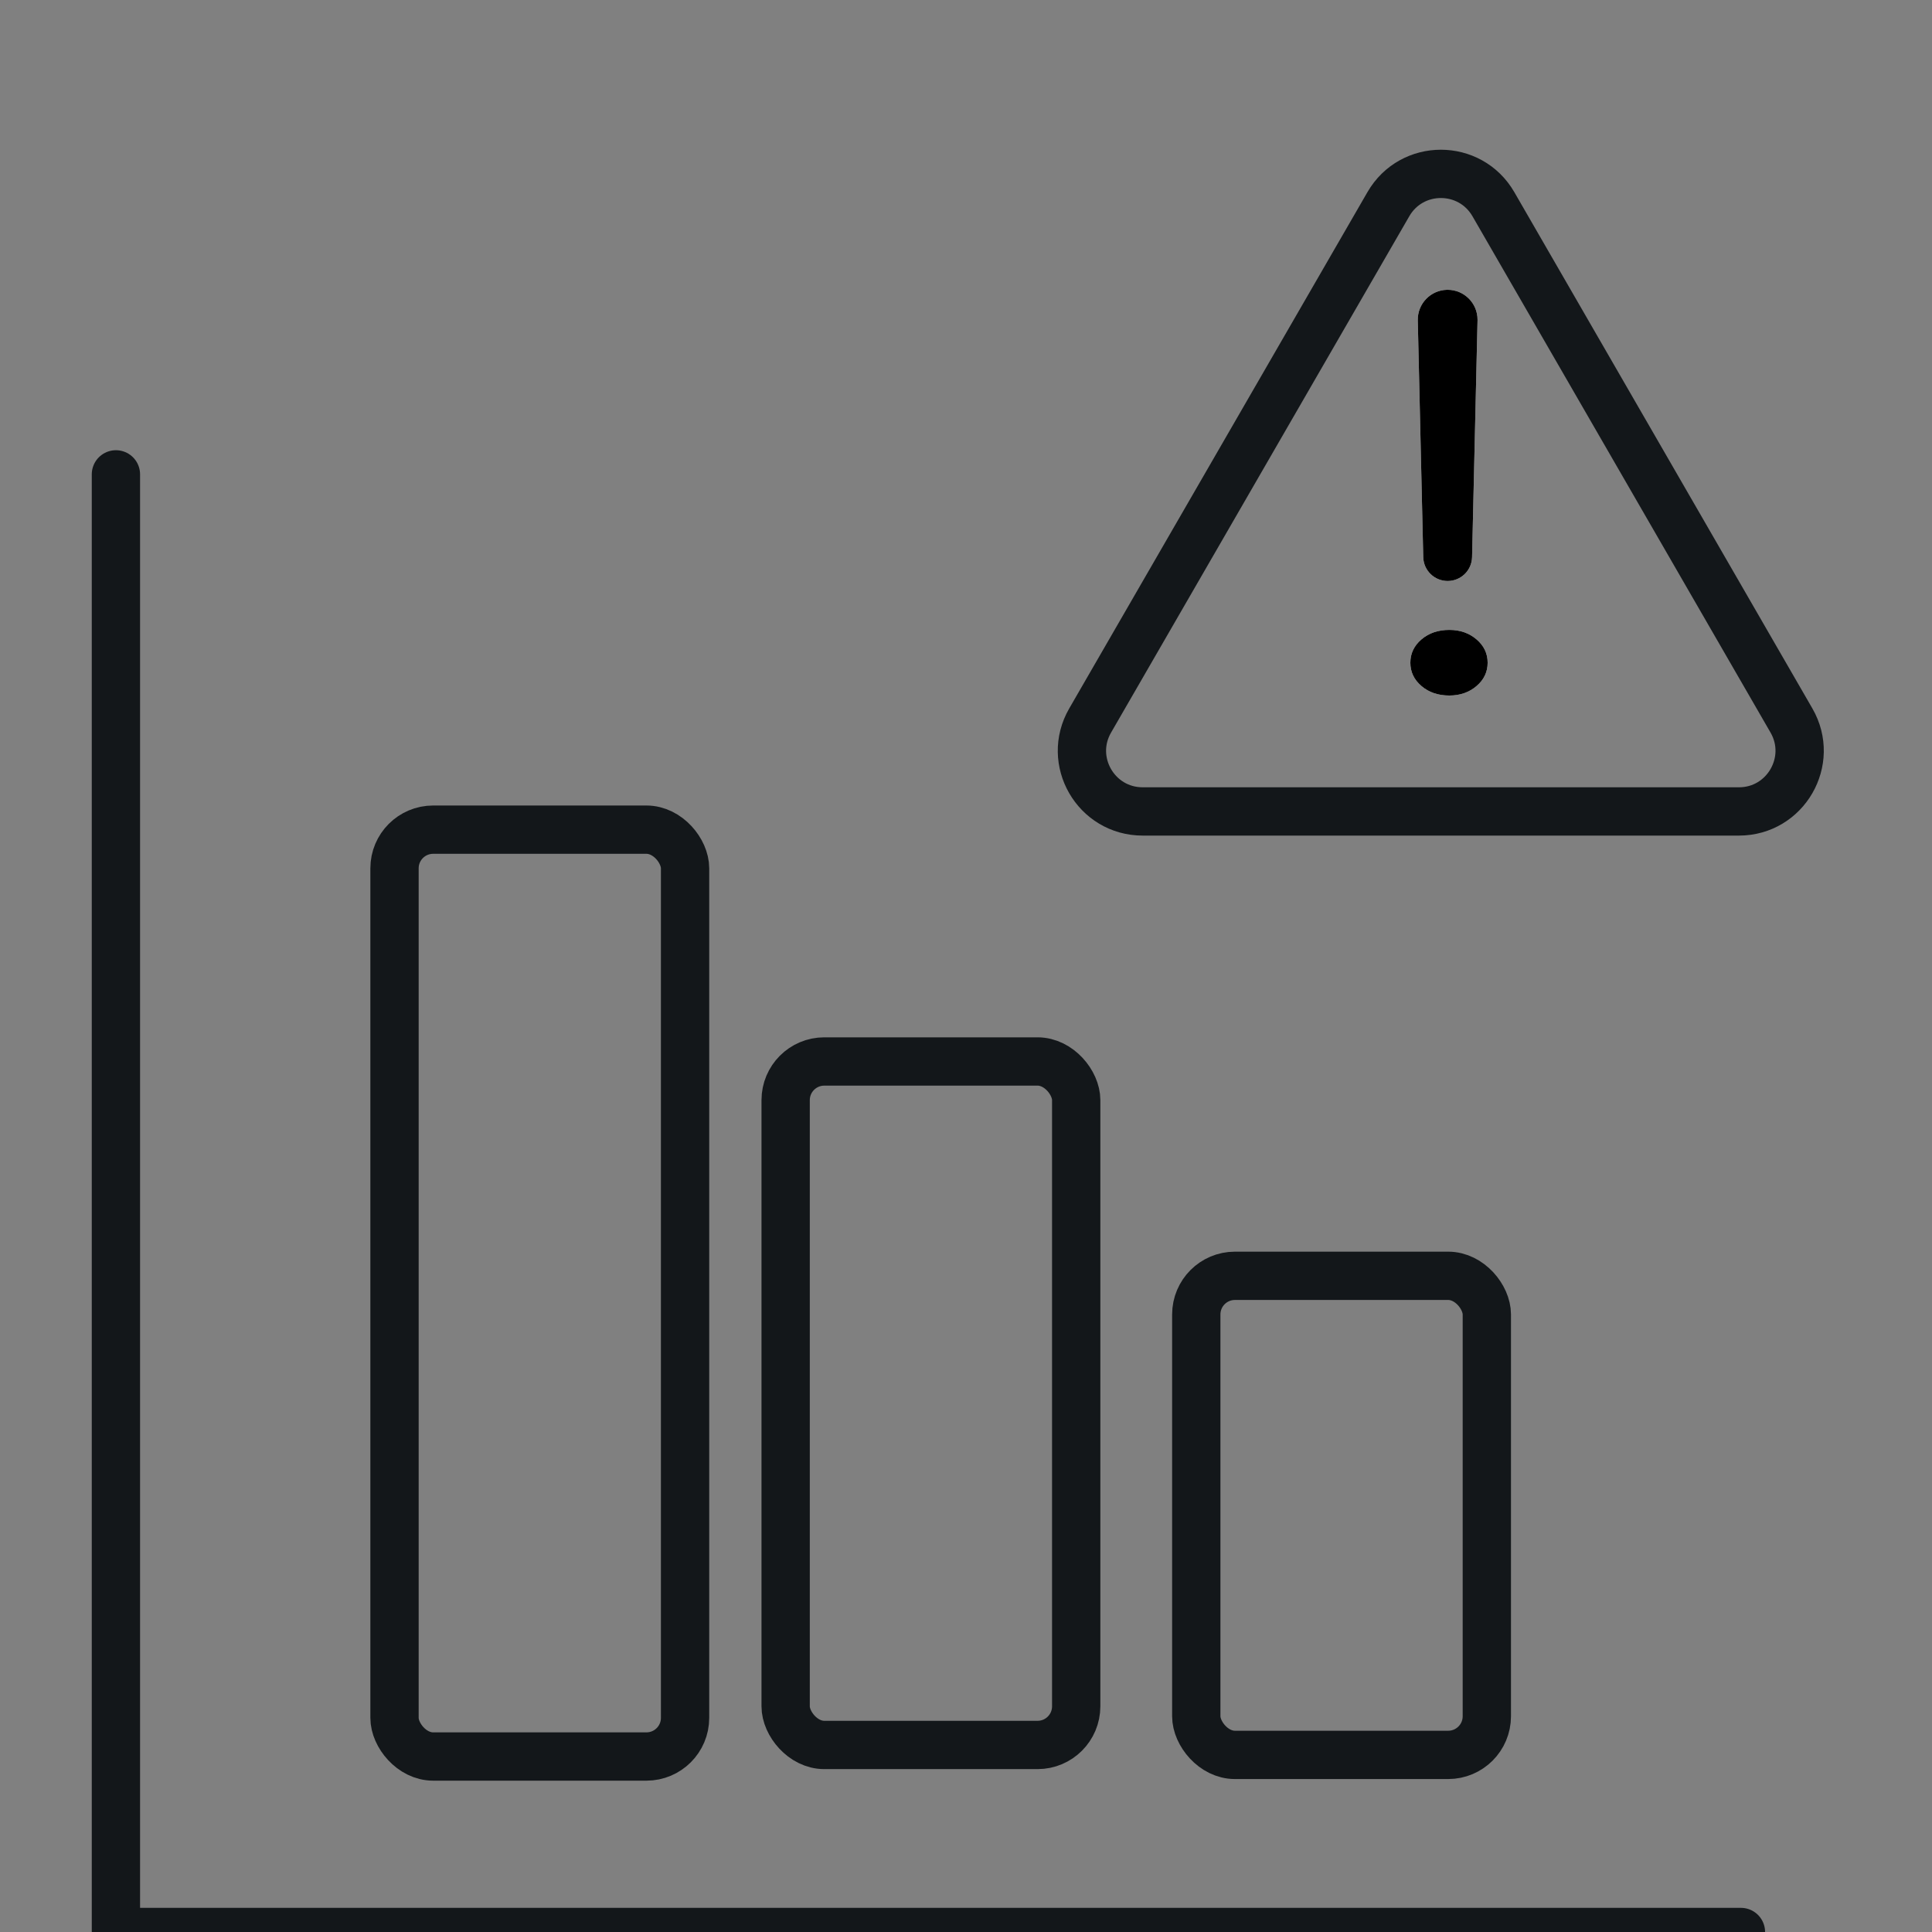
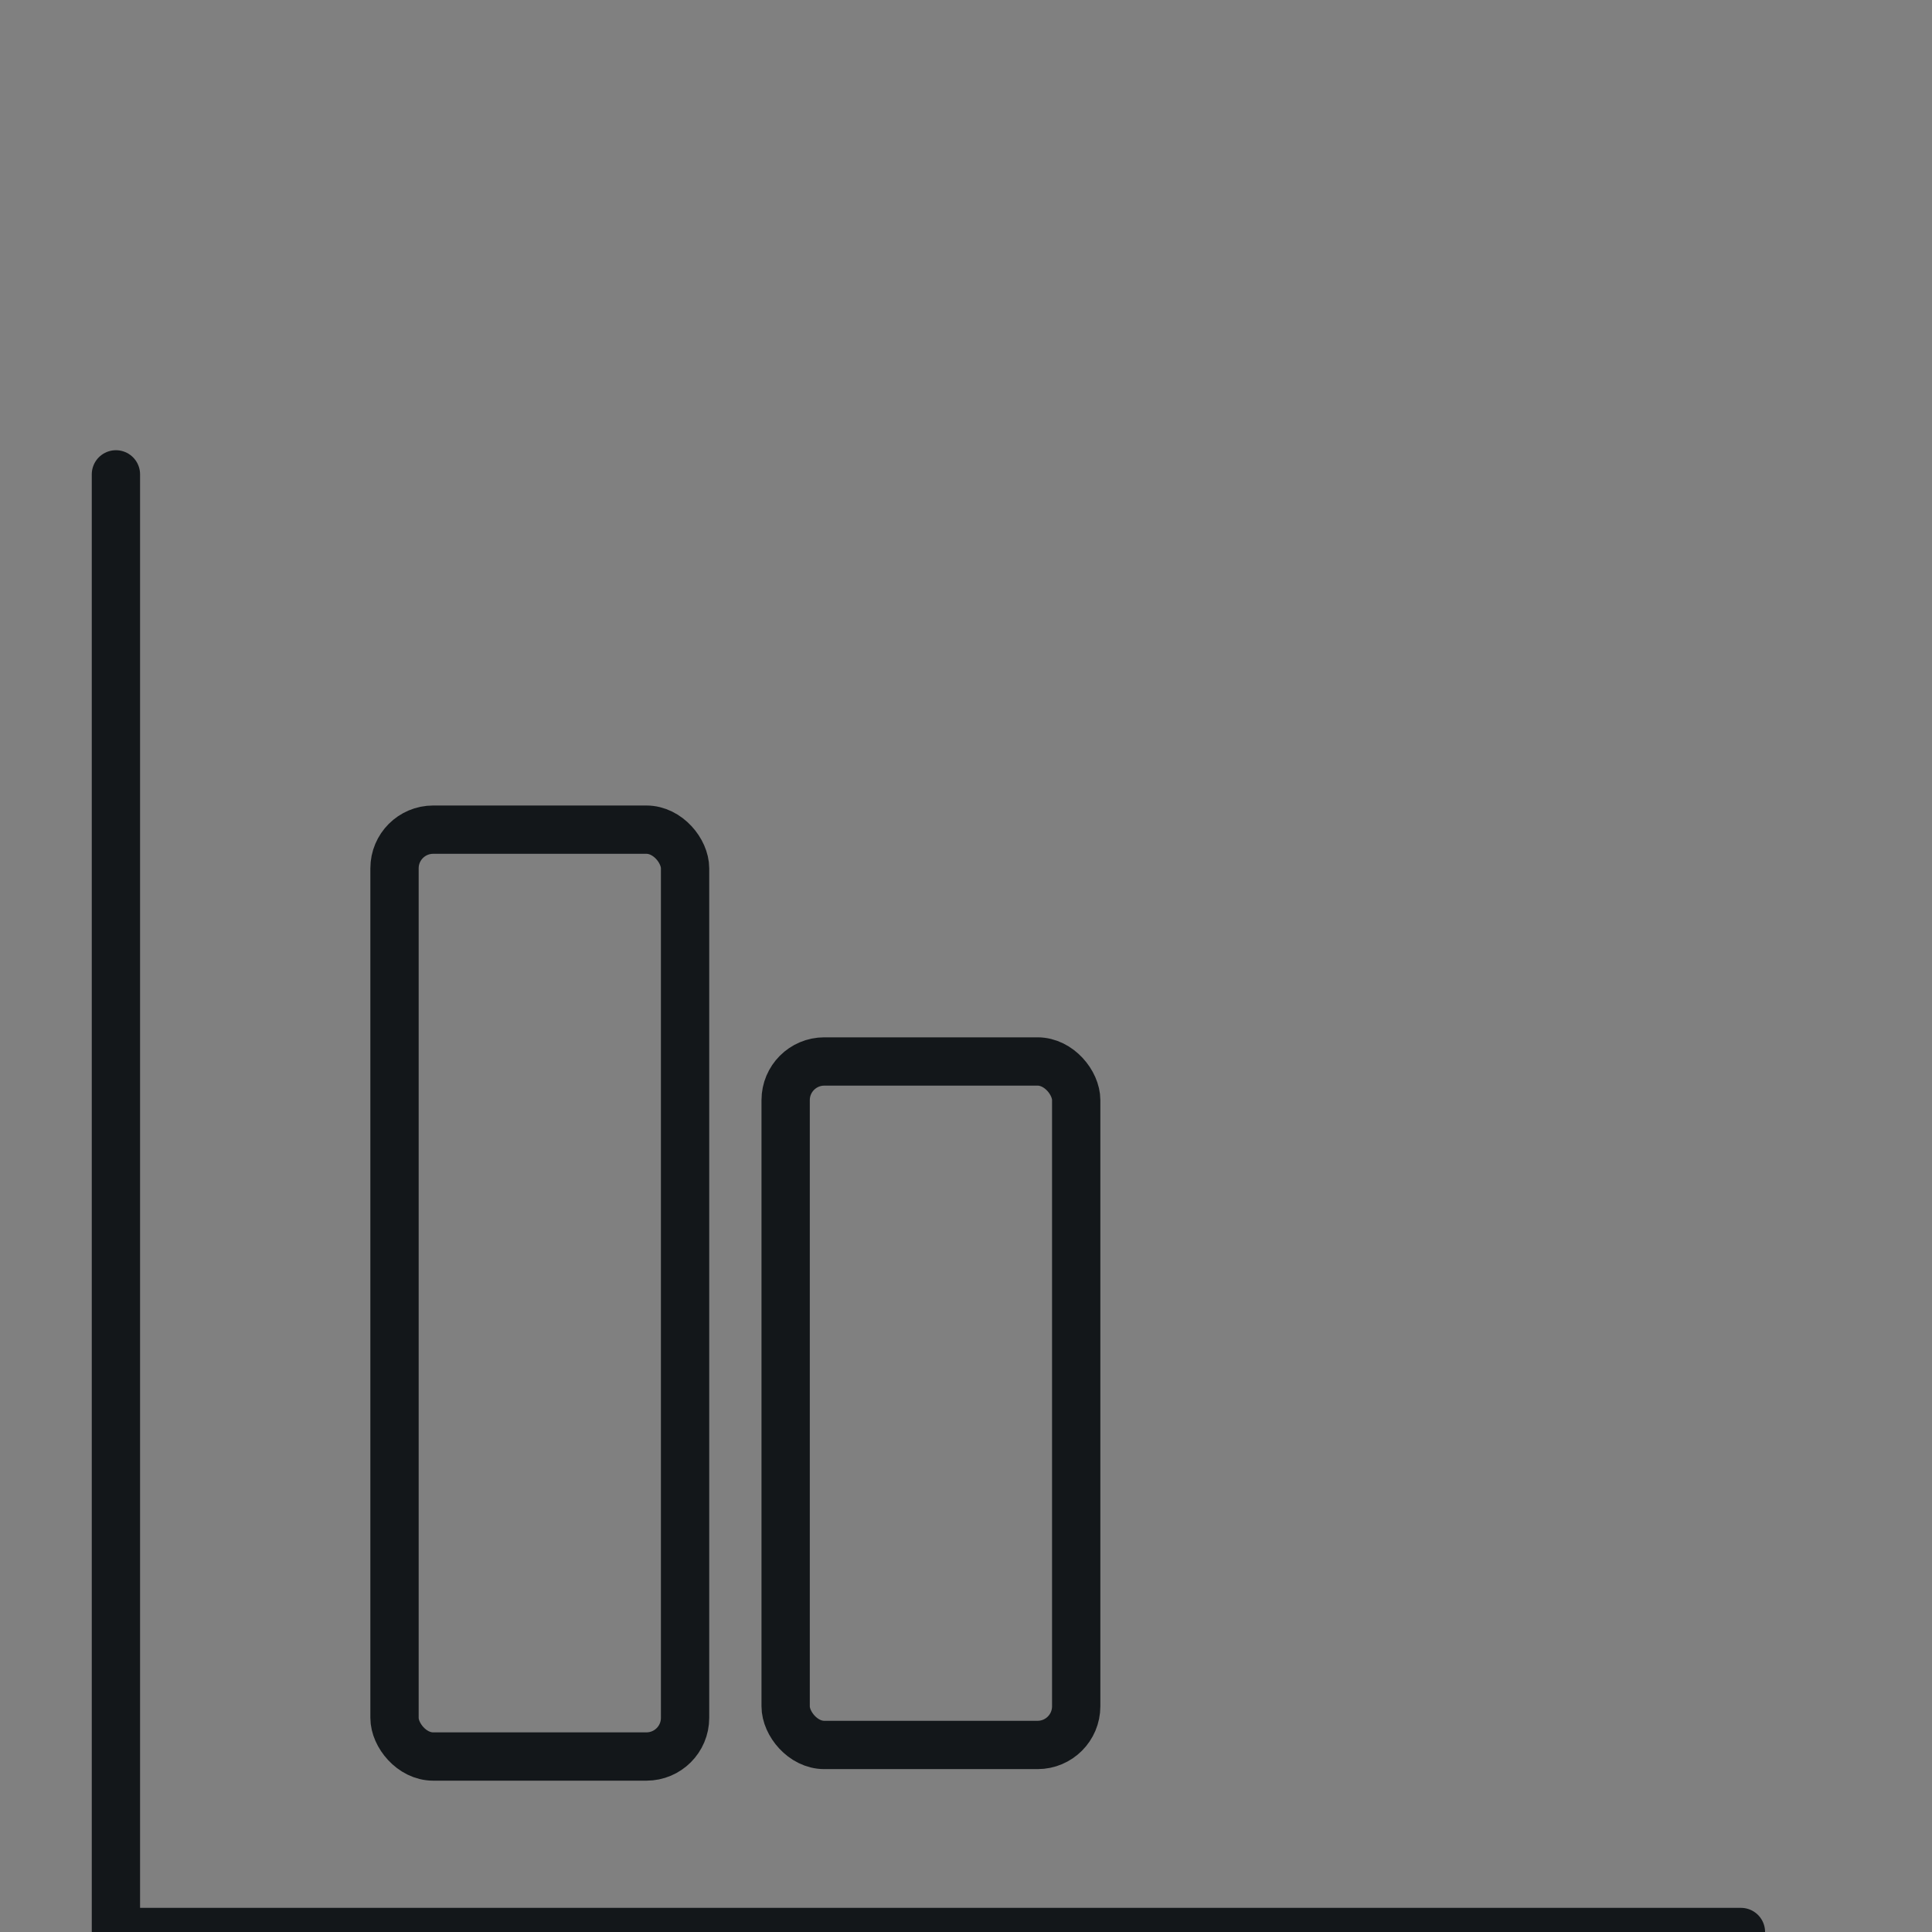
<svg xmlns="http://www.w3.org/2000/svg" xmlns:xlink="http://www.w3.org/1999/xlink" width="100px" height="100px" viewBox="0 0 100 100" version="1.1">
  <rect x="0" y="0" width="100" height="100" fill="#808080" stroke="none" />
  <title>icon/reduced risk</title>
  <defs>
-     <path d="M0.667,13.838 L0.384,1.582 C0.365,0.728 1.041,0.02 1.895,0 C1.907,0 1.919,2.18495364e-18 1.93,0 C2.785,-1.56897974e-16 3.477,0.692 3.477,1.547 C3.477,1.558 3.477,1.57 3.477,1.582 L3.333,7.803 L3.194,13.838 C3.178,14.524 2.617,15.072 1.93,15.072 C1.244,15.072 0.683,14.524 0.667,13.838 Z M2.017,21 C1.438,21 0.957,20.836 0.574,20.509 C0.191,20.181 0,19.779 0,19.302 C0,18.826 0.191,18.423 0.574,18.096 C0.957,17.768 1.438,17.604 2.017,17.604 C2.574,17.604 3.043,17.768 3.426,18.096 C3.809,18.423 4,18.826 4,19.302 C4,19.779 3.809,20.181 3.426,20.509 C3.043,20.836 2.574,21 2.017,21 Z" id="path-1" />
-   </defs>
+     </defs>
  <g id="icon/reduced-risk" stroke="none" stroke-width="1" fill="none" fill-rule="evenodd">
    <polyline id="Path" stroke="#13171A" stroke-width="2.5" stroke-linecap="round" stroke-linejoin="round" points="6 24.553 6 100 90.11 100" />
    <rect id="Rectangle" stroke="#13171A" stroke-width="2.5" stroke-linecap="round" stroke-linejoin="round" x="20.42" y="42.943" width="15.039" height="47.974" rx="2" />
    <rect id="Rectangle" stroke="#13171A" stroke-width="2.5" stroke-linecap="round" stroke-linejoin="round" x="40.665" y="54.942" width="15.039" height="35.377" rx="2" />
-     <rect id="Rectangle" stroke="#13171A" stroke-width="2.5" stroke-linecap="round" stroke-linejoin="round" x="61.919" y="66.036" width="15.039" height="24.797" rx="2" />
    <g id="Group-Copy-3" transform="translate(56, 9)">
-       <path d="M0.426,28.294 C-0.783,30.385 0.726,33 3.145,33 L34.007,33 C36.422,33 37.932,30.385 36.726,28.294 L21.297,1.568 C20.087,-0.523 17.071,-0.523 15.862,1.568 L0.426,28.294 Z" id="Path" stroke="#13171A" stroke-width="2.5" stroke-linejoin="round" />
      <g id="!" transform="translate(17, 6)" fill-rule="nonzero">
        <g id="Shape">
          <use fill="#FFFFFF" xlink:href="#path-1" />
          <use fill="#000000" xlink:href="#path-1" />
        </g>
      </g>
    </g>
  </g>
</svg>